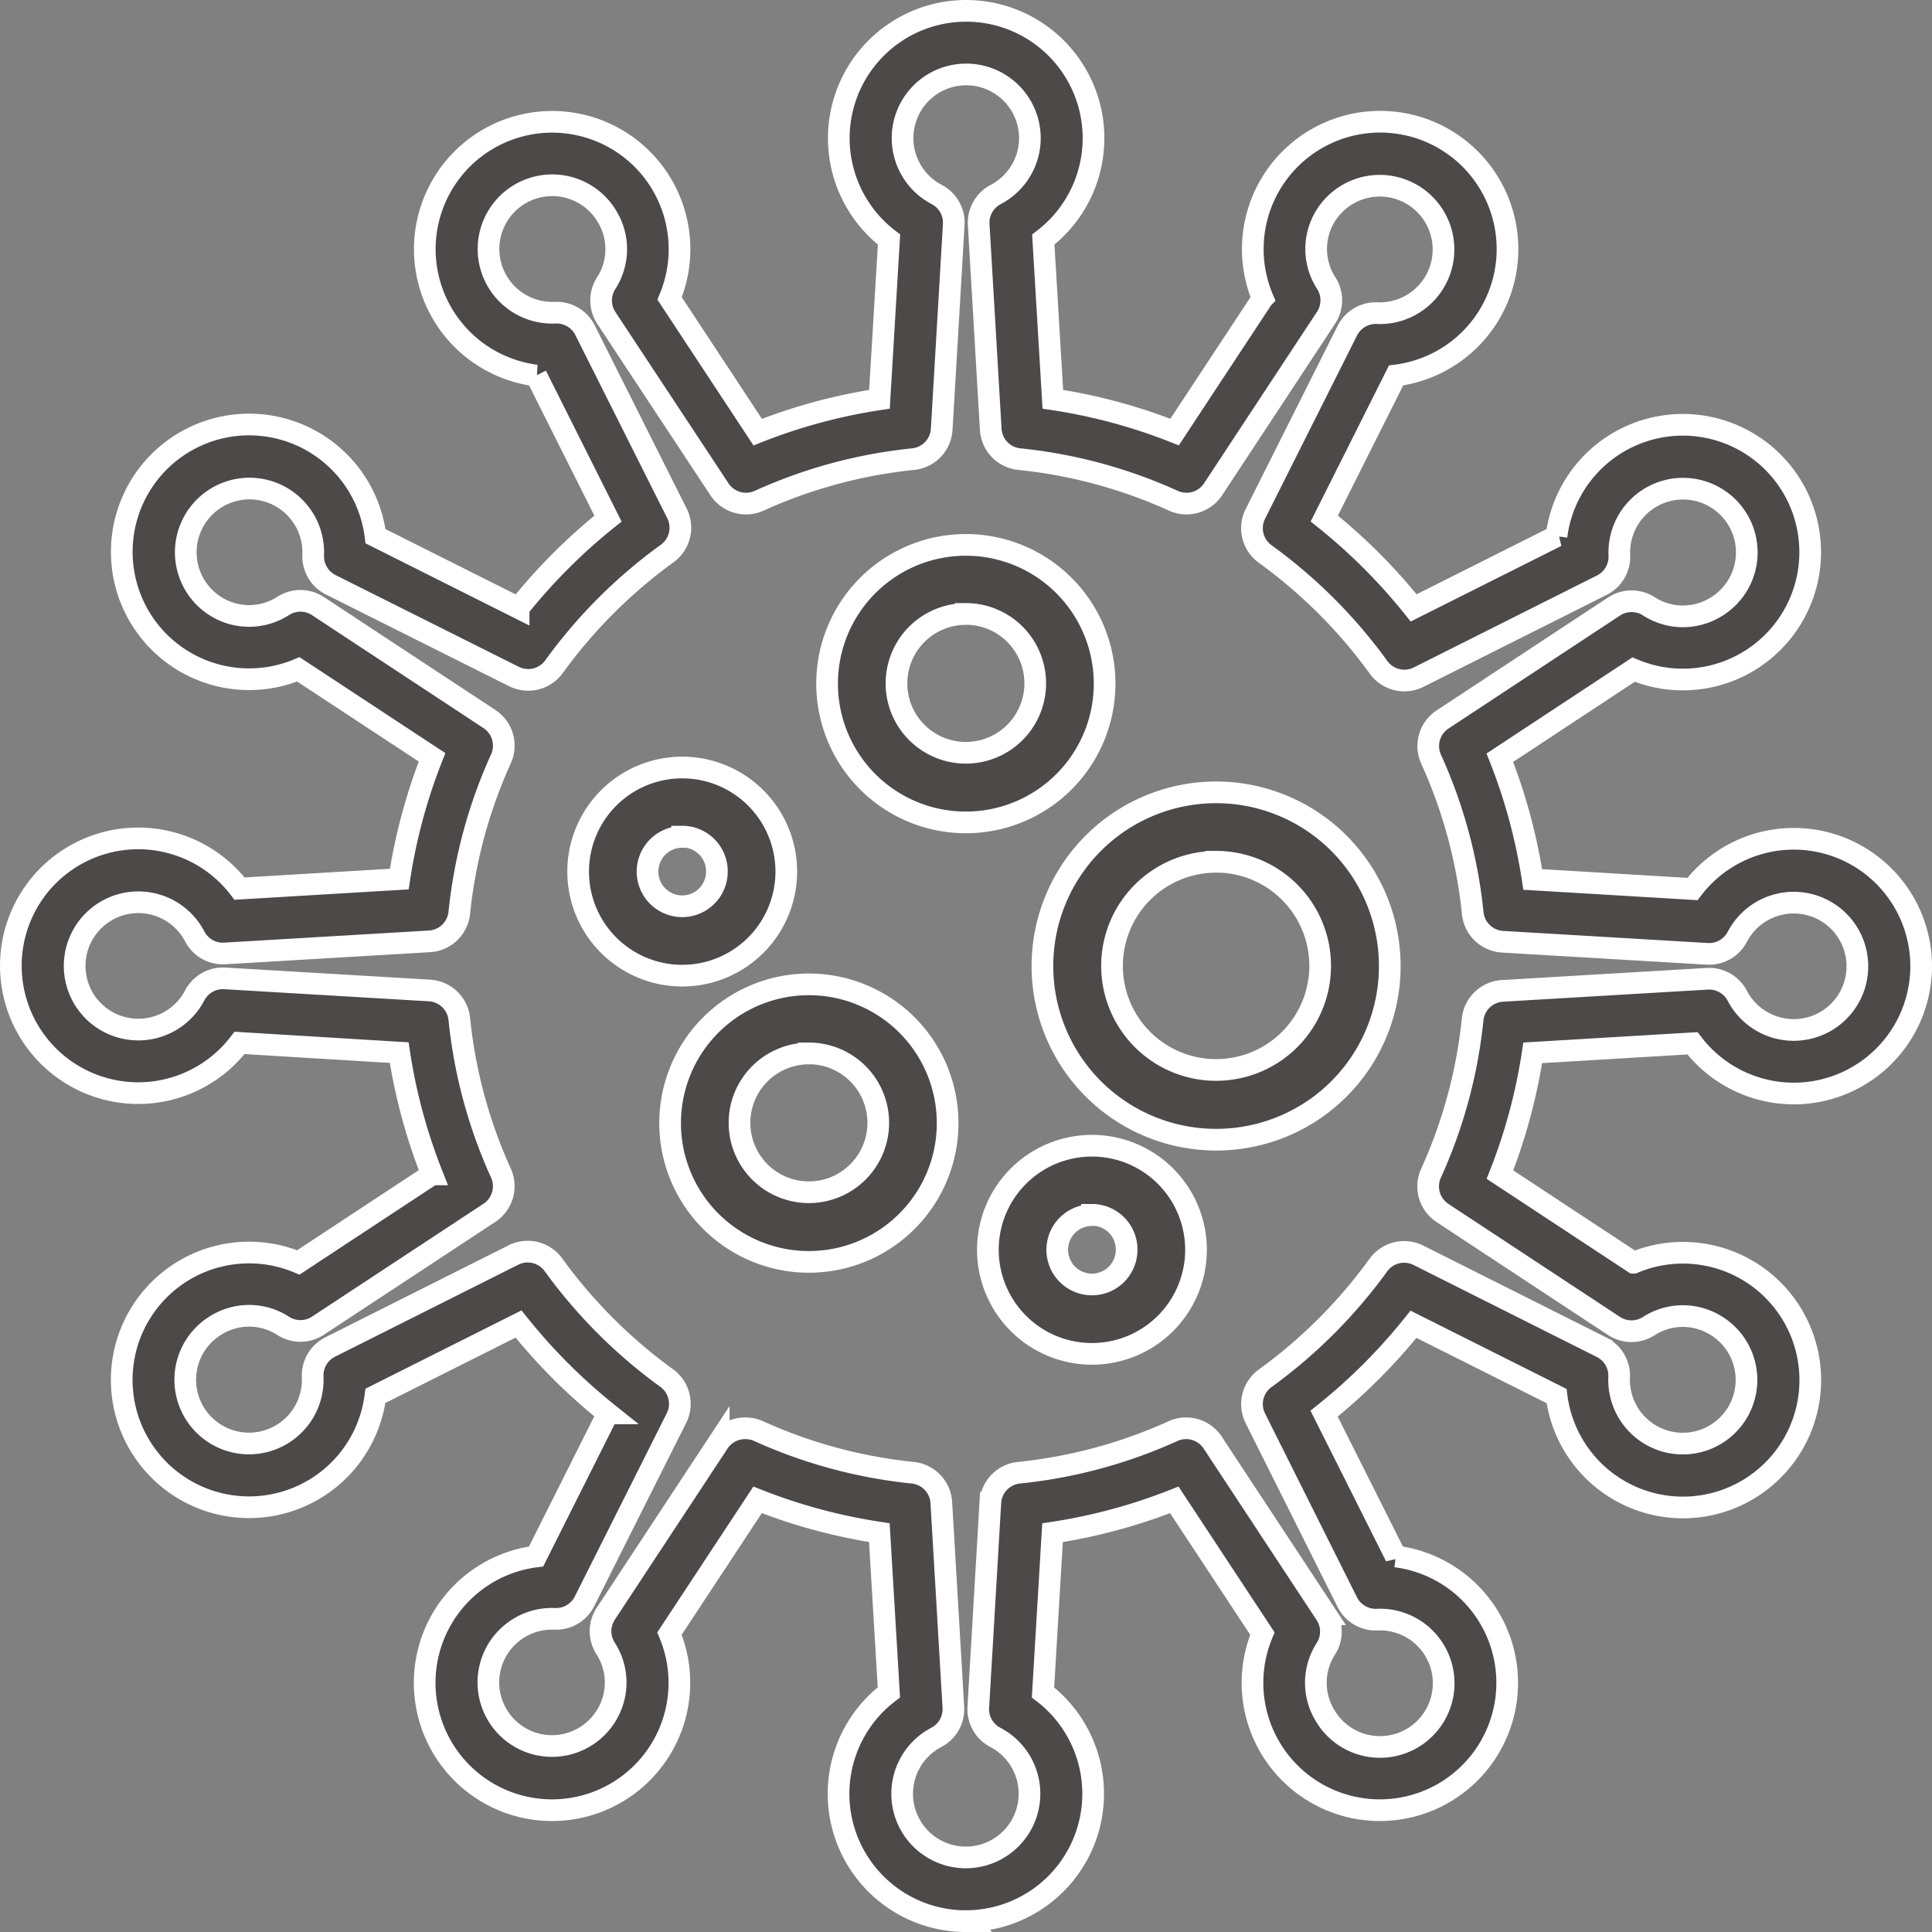
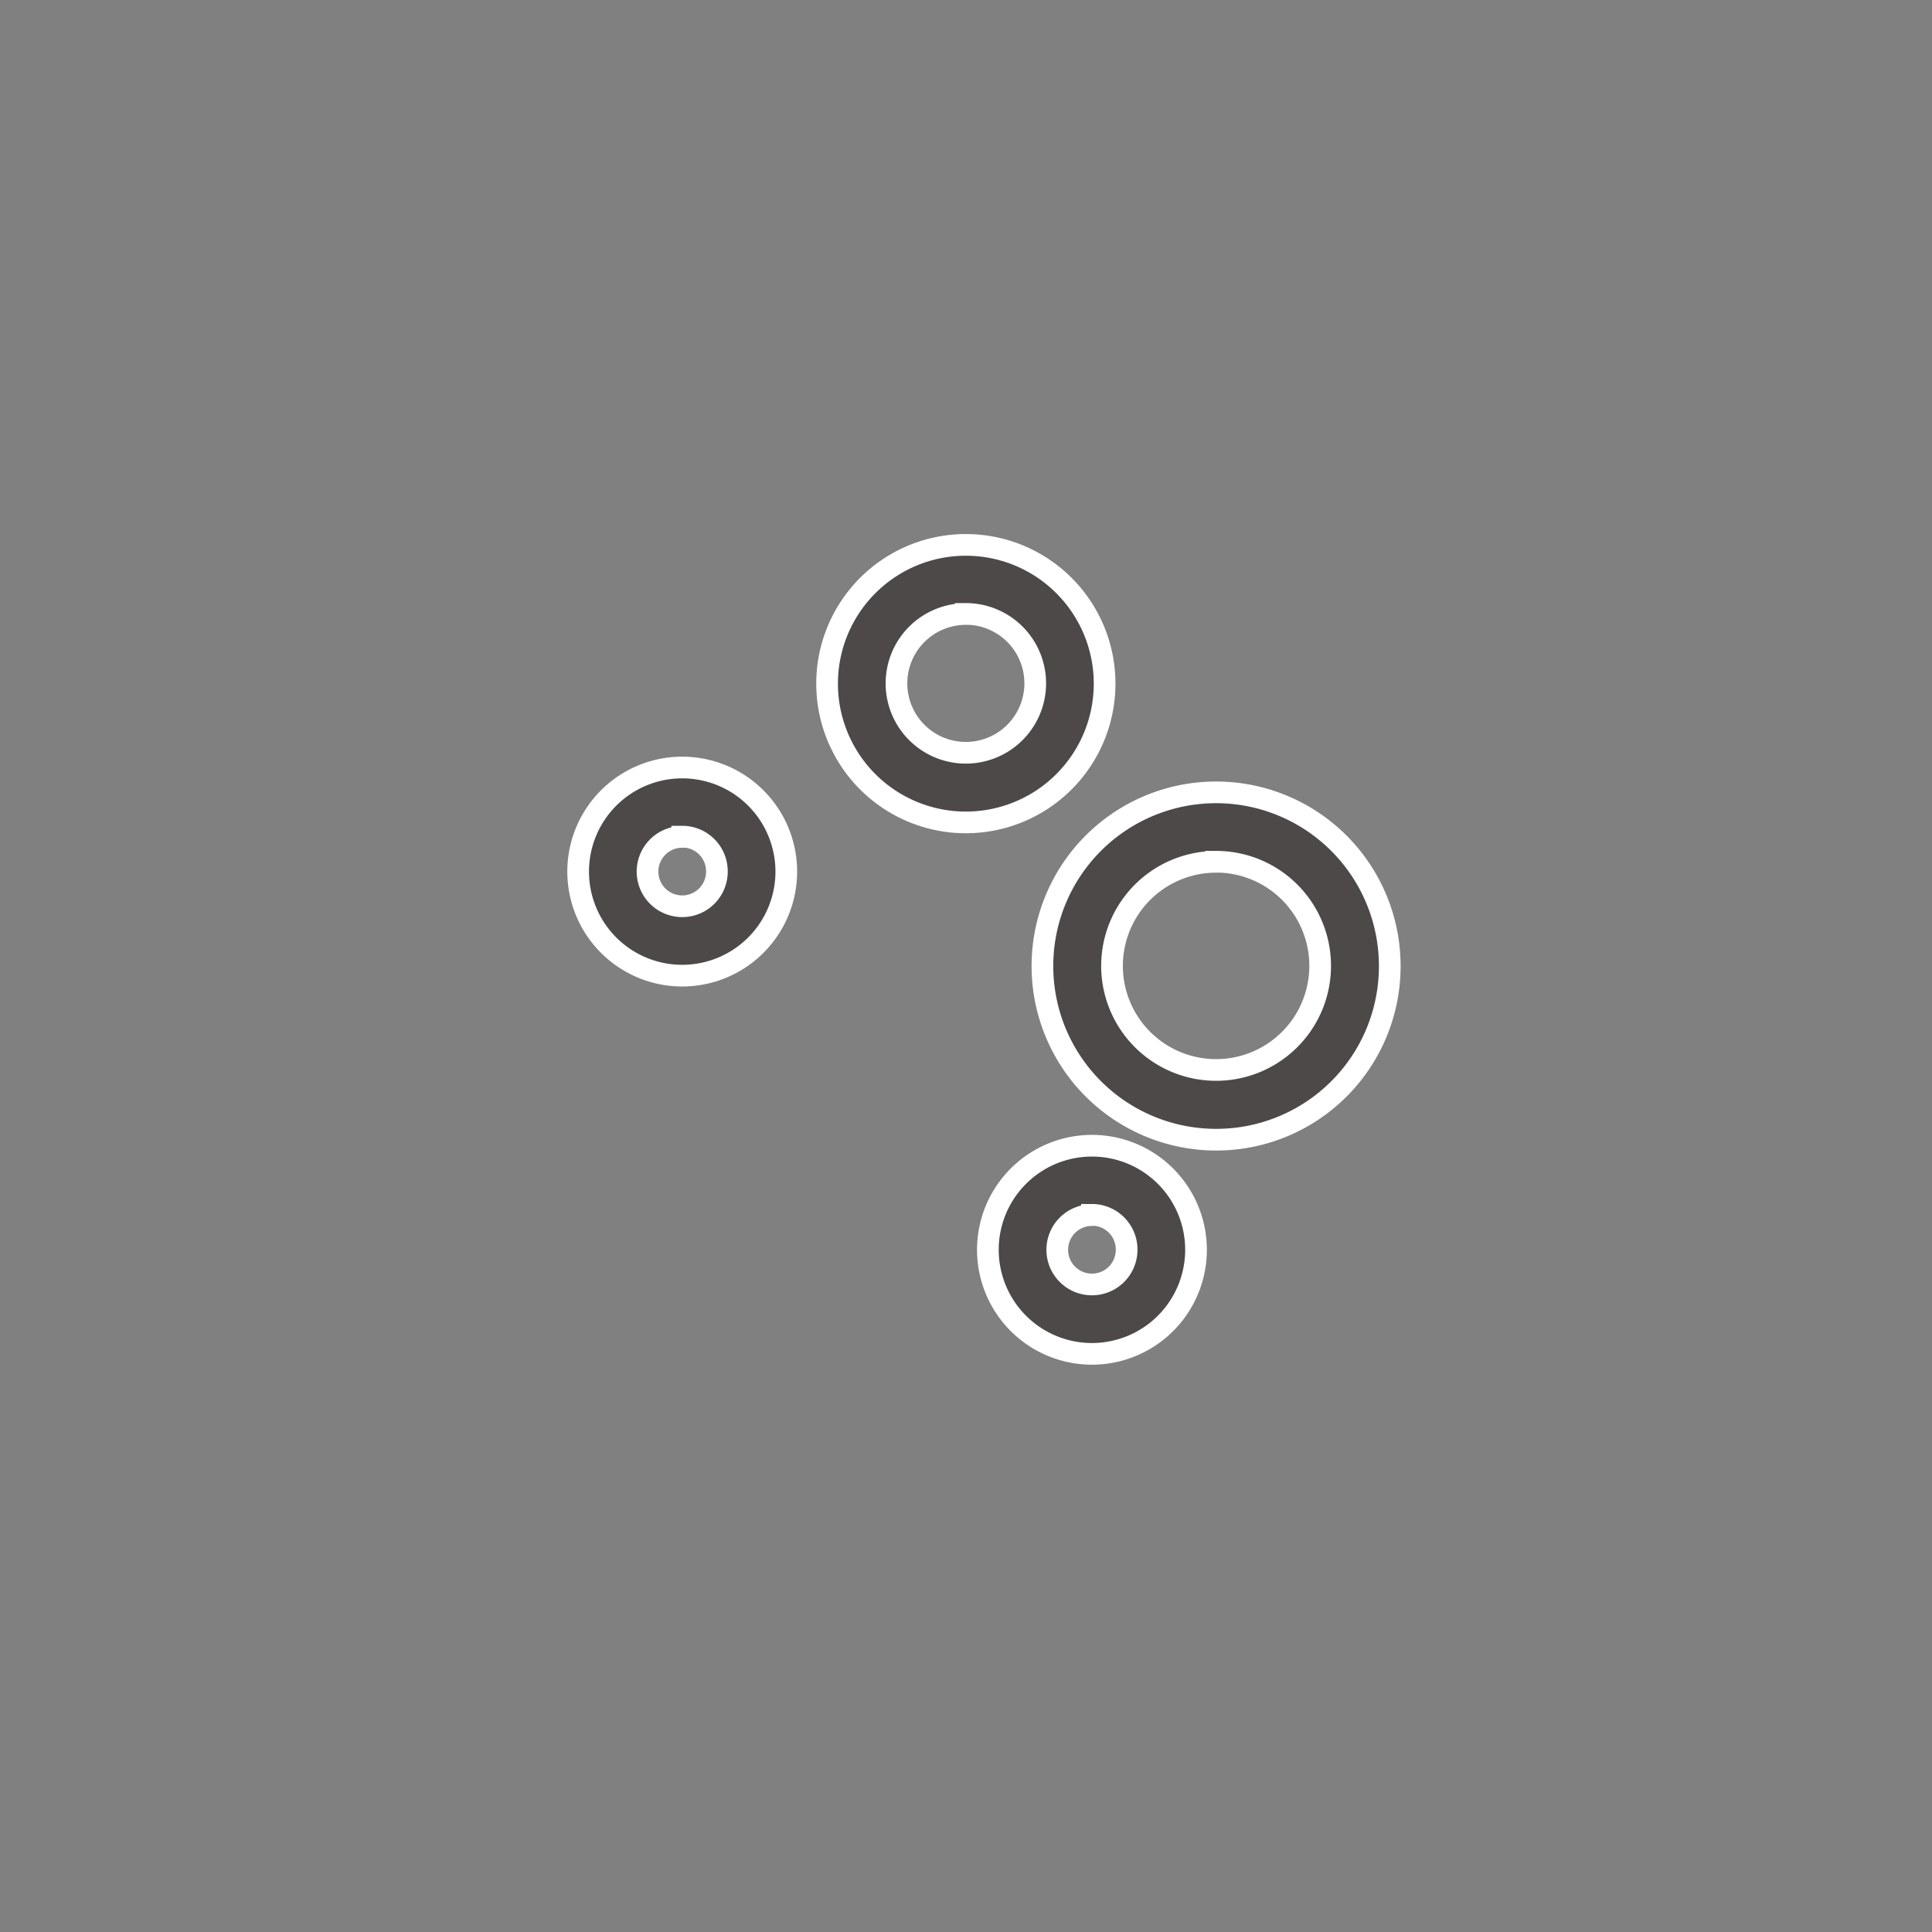
<svg xmlns="http://www.w3.org/2000/svg" width="44.555" height="44.555" viewBox="0 0 44.555 44.555">
  <rect x="0" y="0" width="44.555" height="44.555" fill="#808080" stroke="none" />
  <g id="virus-cell-covid19-corona-coronavirus" transform="translate(0.25 0.25)">
-     <path id="패스_106" data-name="패스 106" d="M24.027,46.054a2.937,2.937,0,0,1-1.779-5.276l-.22-3.684a12.869,12.869,0,0,1-2.808-.756l-2.032,3.084a2.937,2.937,0,1,1-3.076-1.778l1.656-3.3a13.152,13.152,0,0,1-2.061-2.061l-3.3,1.656a2.937,2.937,0,1,1-1.778-3.076l3.084-2.031a12.869,12.869,0,0,1-.758-2.808L7.273,25.8a2.937,2.937,0,1,1,0-3.558l3.684-.22a12.869,12.869,0,0,1,.756-2.808L8.629,17.185a2.937,2.937,0,1,1,1.78-3.07l3.3,1.655a13.152,13.152,0,0,1,2.061-2.061l-1.655-3.3a2.937,2.937,0,1,1,3.076-1.778l2.032,3.084a12.8,12.8,0,0,1,2.808-.758l.22-3.684a2.937,2.937,0,1,1,3.558,0l.22,3.684a12.8,12.8,0,0,1,2.808.756l2.032-3.084a2.937,2.937,0,1,1,3.076,1.778l-1.656,3.3a13.152,13.152,0,0,1,2.061,2.061l3.294-1.653a2.937,2.937,0,1,1,1.778,3.076l-3.084,2.032a12.869,12.869,0,0,1,.758,2.808l3.684.22a2.937,2.937,0,1,1,0,3.558l-3.684.22a12.868,12.868,0,0,1-.756,2.808l3.084,2.031a2.937,2.937,0,1,1-1.778,3.076l-3.3-1.655a13.152,13.152,0,0,1-2.061,2.061l1.653,3.294a2.937,2.937,0,1,1-3.076,1.778l-2.032-3.084a12.869,12.869,0,0,1-2.808.758l-.22,3.684a2.937,2.937,0,0,1-1.776,5.273Zm-5.08-11.366a.734.734,0,0,1,.3.066,11.412,11.412,0,0,0,3.554.959.734.734,0,0,1,.656.687l.278,4.721a.734.734,0,0,1-.394.695,1.468,1.468,0,1,0,1.363,0,.734.734,0,0,1-.394-.695l.278-4.721a.734.734,0,0,1,.656-.687,11.412,11.412,0,0,0,3.554-.959.734.734,0,0,1,.918.264l2.607,3.958a.734.734,0,0,1,0,.8A1.45,1.45,0,0,0,32.3,41.3a1.469,1.469,0,1,0,1.21-2.2.734.734,0,0,1-.689-.4L30.7,34.459a.734.734,0,0,1,.225-.924,11.668,11.668,0,0,0,2.611-2.611.734.734,0,0,1,.924-.226l4.229,2.123a.734.734,0,0,1,.4.689,1.469,1.469,0,1,0,2.2-1.212,1.449,1.449,0,0,0-1.515.032.734.734,0,0,1-.8,0l-3.958-2.607a.734.734,0,0,1-.265-.919,11.381,11.381,0,0,0,.96-3.552A.734.734,0,0,1,36.4,24.6l4.72-.279a.734.734,0,0,1,.695.394,1.468,1.468,0,1,0,0-1.363.734.734,0,0,1-.695.394l-4.72-.279a.734.734,0,0,1-.687-.656,11.381,11.381,0,0,0-.96-3.552.734.734,0,0,1,.265-.919l3.958-2.607a.734.734,0,0,1,.8,0,1.452,1.452,0,0,0,1.518.031,1.47,1.47,0,1,0-2.2-1.211.734.734,0,0,1-.4.689l-4.229,2.123a.734.734,0,0,1-.924-.226,11.668,11.668,0,0,0-2.611-2.611A.734.734,0,0,1,30.7,13.6l2.122-4.229a.734.734,0,0,1,.689-.4A1.47,1.47,0,1,0,32.3,6.759a1.449,1.449,0,0,0,.032,1.515.734.734,0,0,1,0,.8l-2.607,3.958a.734.734,0,0,1-.918.264,11.381,11.381,0,0,0-3.553-.959.734.734,0,0,1-.657-.687l-.278-4.721a.734.734,0,0,1,.394-.695,1.468,1.468,0,1,0-1.363,0,.734.734,0,0,1,.394.695l-.278,4.721a.734.734,0,0,1-.657.687,11.381,11.381,0,0,0-3.551.959.734.734,0,0,1-.918-.264L15.73,9.078a.734.734,0,0,1,0-.8,1.45,1.45,0,0,0,.03-1.518,1.47,1.47,0,1,0-1.21,2.2.734.734,0,0,1,.689.4l2.122,4.229a.734.734,0,0,1-.225.924,11.668,11.668,0,0,0-2.611,2.611.734.734,0,0,1-.924.226L9.372,15.233a.734.734,0,0,1-.4-.689,1.47,1.47,0,1,0-2.209,1.212,1.452,1.452,0,0,0,1.515-.032.734.734,0,0,1,.8,0l3.958,2.607a.734.734,0,0,1,.265.919,11.381,11.381,0,0,0-.96,3.552.734.734,0,0,1-.687.656l-4.72.279a.73.73,0,0,1-.695-.394,1.468,1.468,0,1,0,0,1.363.734.734,0,0,1,.695-.394l4.72.279a.734.734,0,0,1,.687.656A11.381,11.381,0,0,0,13.3,28.8a.734.734,0,0,1-.265.919L9.078,32.324a.734.734,0,0,1-.8,0,1.448,1.448,0,0,0-1.518-.031,1.47,1.47,0,1,0,2.2,1.211.734.734,0,0,1,.4-.689l4.229-2.123a.734.734,0,0,1,.924.226,11.668,11.668,0,0,0,2.611,2.611.734.734,0,0,1,.225.924l-2.122,4.229a.734.734,0,0,1-.689.4,1.467,1.467,0,1,0,1.211,2.2,1.449,1.449,0,0,0-.032-1.515.734.734,0,0,1,0-.8l2.607-3.958A.734.734,0,0,1,18.947,34.688Z" transform="translate(-1.999 -1.999)" fill="#4c4948" stroke="#fff" stroke-width="0.5" />
    <path id="패스_107" data-name="패스 107" d="M31.2,25.408a3.2,3.2,0,1,1,3.2-3.2A3.2,3.2,0,0,1,31.2,25.408Zm0-4.806a1.6,1.6,0,1,0,1.6,1.6A1.6,1.6,0,0,0,31.2,20.6Z" transform="translate(-9.176 -6.692)" fill="#4c4948" stroke="#fff" stroke-width="0.5" />
-     <path id="패스_108" data-name="패스 108" d="M26.2,39.408a3.2,3.2,0,1,1,3.2-3.2A3.2,3.2,0,0,1,26.2,39.408Zm0-4.806a1.6,1.6,0,1,0,1.6,1.6A1.6,1.6,0,0,0,26.2,34.6Z" transform="translate(-7.796 -10.557)" fill="#4c4948" stroke="#fff" stroke-width="0.5" />
    <path id="패스_109" data-name="패스 109" d="M39.005,35.01a4.005,4.005,0,1,1,4.005-4.005,4,4,0,0,1-4.005,4.005Zm0-6.408a2.4,2.4,0,1,0,2.4,2.4A2.4,2.4,0,0,0,39.005,28.6Z" transform="translate(-11.21 -8.977)" fill="#4c4948" stroke="#fff" stroke-width="0.5" />
    <path id="패스_110" data-name="패스 110" d="M22.4,30.806a2.4,2.4,0,1,1,2.4-2.4A2.4,2.4,0,0,1,22.4,30.806Zm0-3.2a.8.8,0,1,0,.8.8A.8.8,0,0,0,22.4,27.6Z" transform="translate(-6.917 -8.556)" fill="#4c4948" stroke="#fff" stroke-width="0.5" />
    <path id="패스_111" data-name="패스 111" d="M35.4,42.806a2.4,2.4,0,1,1,2.4-2.4A2.4,2.4,0,0,1,35.4,42.806Zm0-3.2a.8.8,0,1,0,.8.8A.8.8,0,0,0,35.4,39.6Z" transform="translate(-10.468 -11.834)" fill="#4c4948" stroke="#fff" stroke-width="0.5" />
  </g>
</svg>